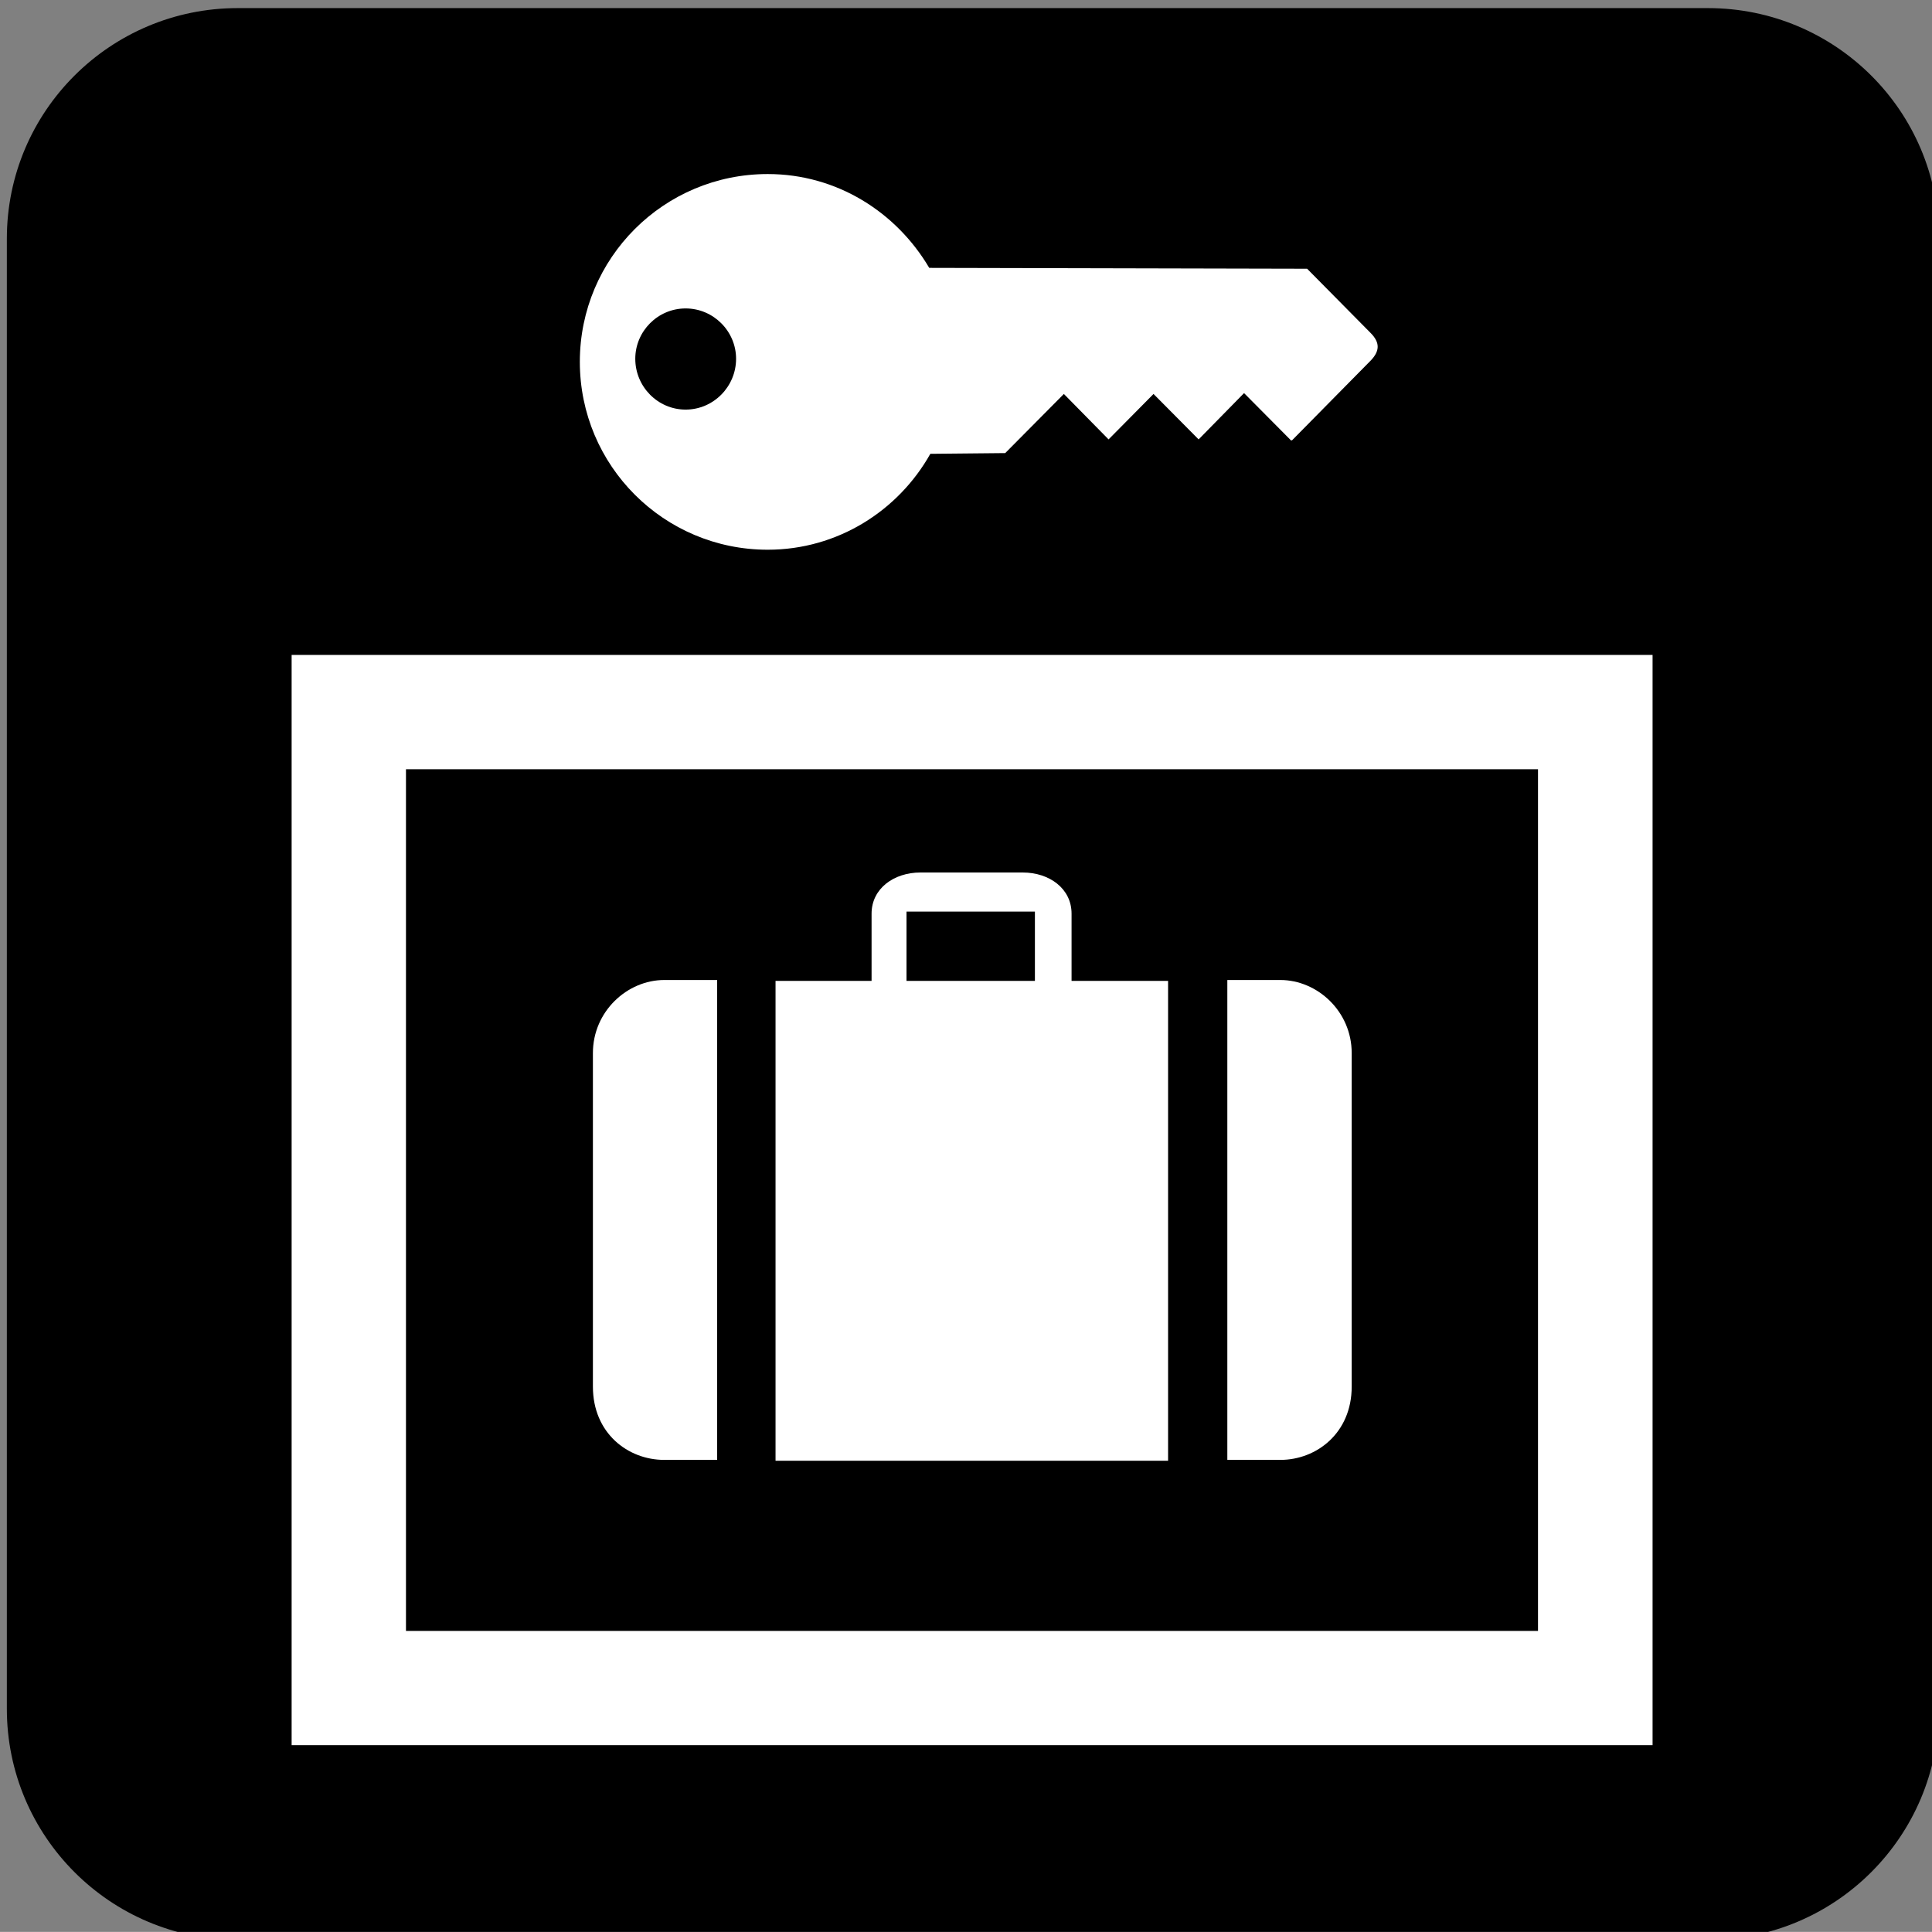
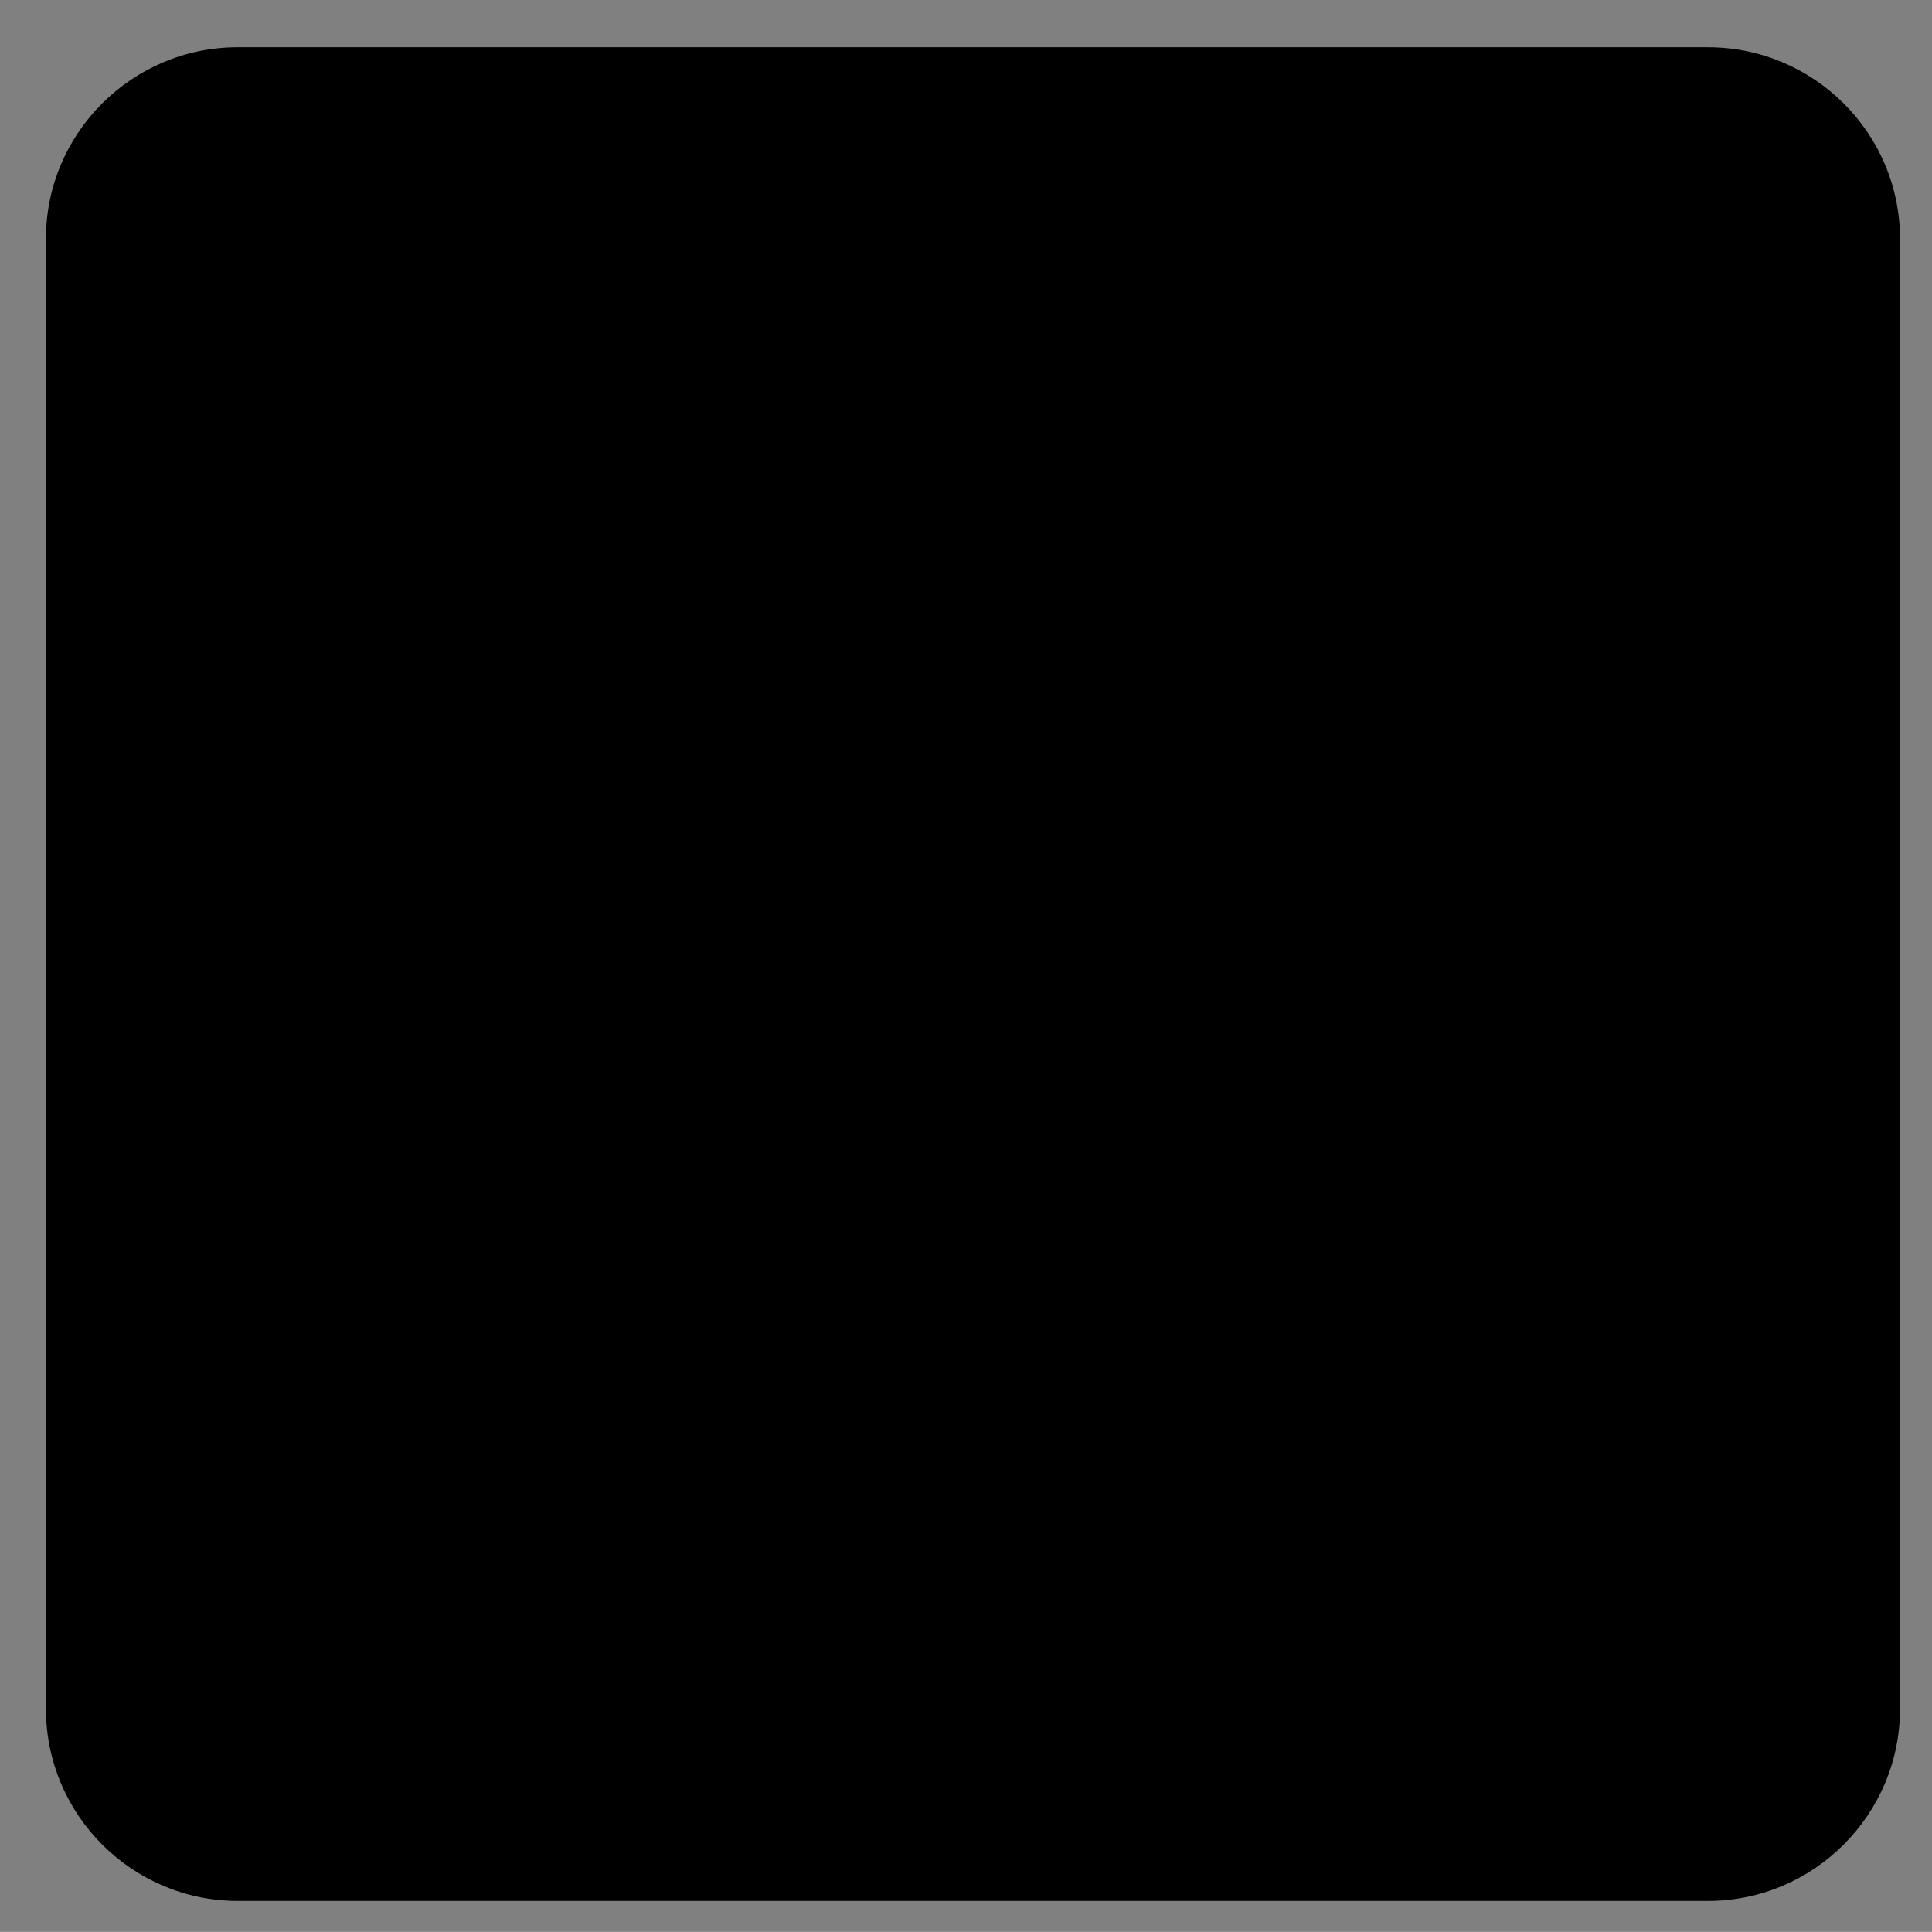
<svg xmlns="http://www.w3.org/2000/svg" viewBox="-0.258 -0.548 123.547 123.539">
  <rect x="-0.258" y="-0.548" width="123.547" height="123.539" fill="#808080" stroke="none" />
-   <path d="M108.96 123.5c8.156 0 14.773-6.617 14.773-14.773V14.712c0-8.148-6.617-14.742-14.773-14.742H14.945C6.797-.03.18 6.563.18 14.712v94.016c0 8.156 6.617 14.773 14.766 14.773h94.014z" />
  <path d="M14.945 2.473C8.188 2.473 2.68 7.965 2.68 14.715v94.016c0 6.773 5.508 12.281 12.266 12.281h94.016c6.766 0 12.281-5.508 12.281-12.281V14.716c0-6.75-5.516-12.242-12.281-12.242H14.947z" />
-   <path d="M82.305 27.621l-3.008-3.031-2.906 2.961-2.883-2.906-2.875 2.906-2.859-2.906-3.75 3.781-4.789.047c-2.047 3.641-5.93 6.133-10.398 6.133-6.641 0-12.016-5.375-12.016-12.016s5.375-12.008 12.016-12.008c4.422 0 8.227 2.438 10.328 6l24.164.055 4.055 4.102c.633.633.578 1.172.023 1.758l-5.031 5.102m-38.79-1.954c1.781 0 3.227-1.469 3.227-3.25 0-1.758-1.445-3.219-3.227-3.219s-3.219 1.461-3.219 3.219c0 1.781 1.438 3.25 3.219 3.25zM105.42 41.332v69.719H18.391V41.333h87.029zm-79.717 7.313v55.102h72.391V48.642H25.703z" fill="#fff" />
-   <path d="M45.602 92.809h-3.383c-2.32 0-4.562-1.703-4.562-4.688V66.793c0-2.664 2.195-4.672 4.562-4.672h3.383v30.688zM78.227 92.809h3.391c2.297 0 4.562-1.703 4.562-4.688V66.793c0-2.664-2.195-4.672-4.562-4.672h-3.391v30.688zM68.266 62.176v-4.297c0-1.609-1.422-2.633-3.125-2.633h-6.539c-1.695 0-3.125 1.023-3.125 2.633v4.297h-6.141v30.688h25.102V62.176h-6.172zm-2.344 0h-8.211v-4.43h8.211v4.43z" fill="#fff" />
</svg>